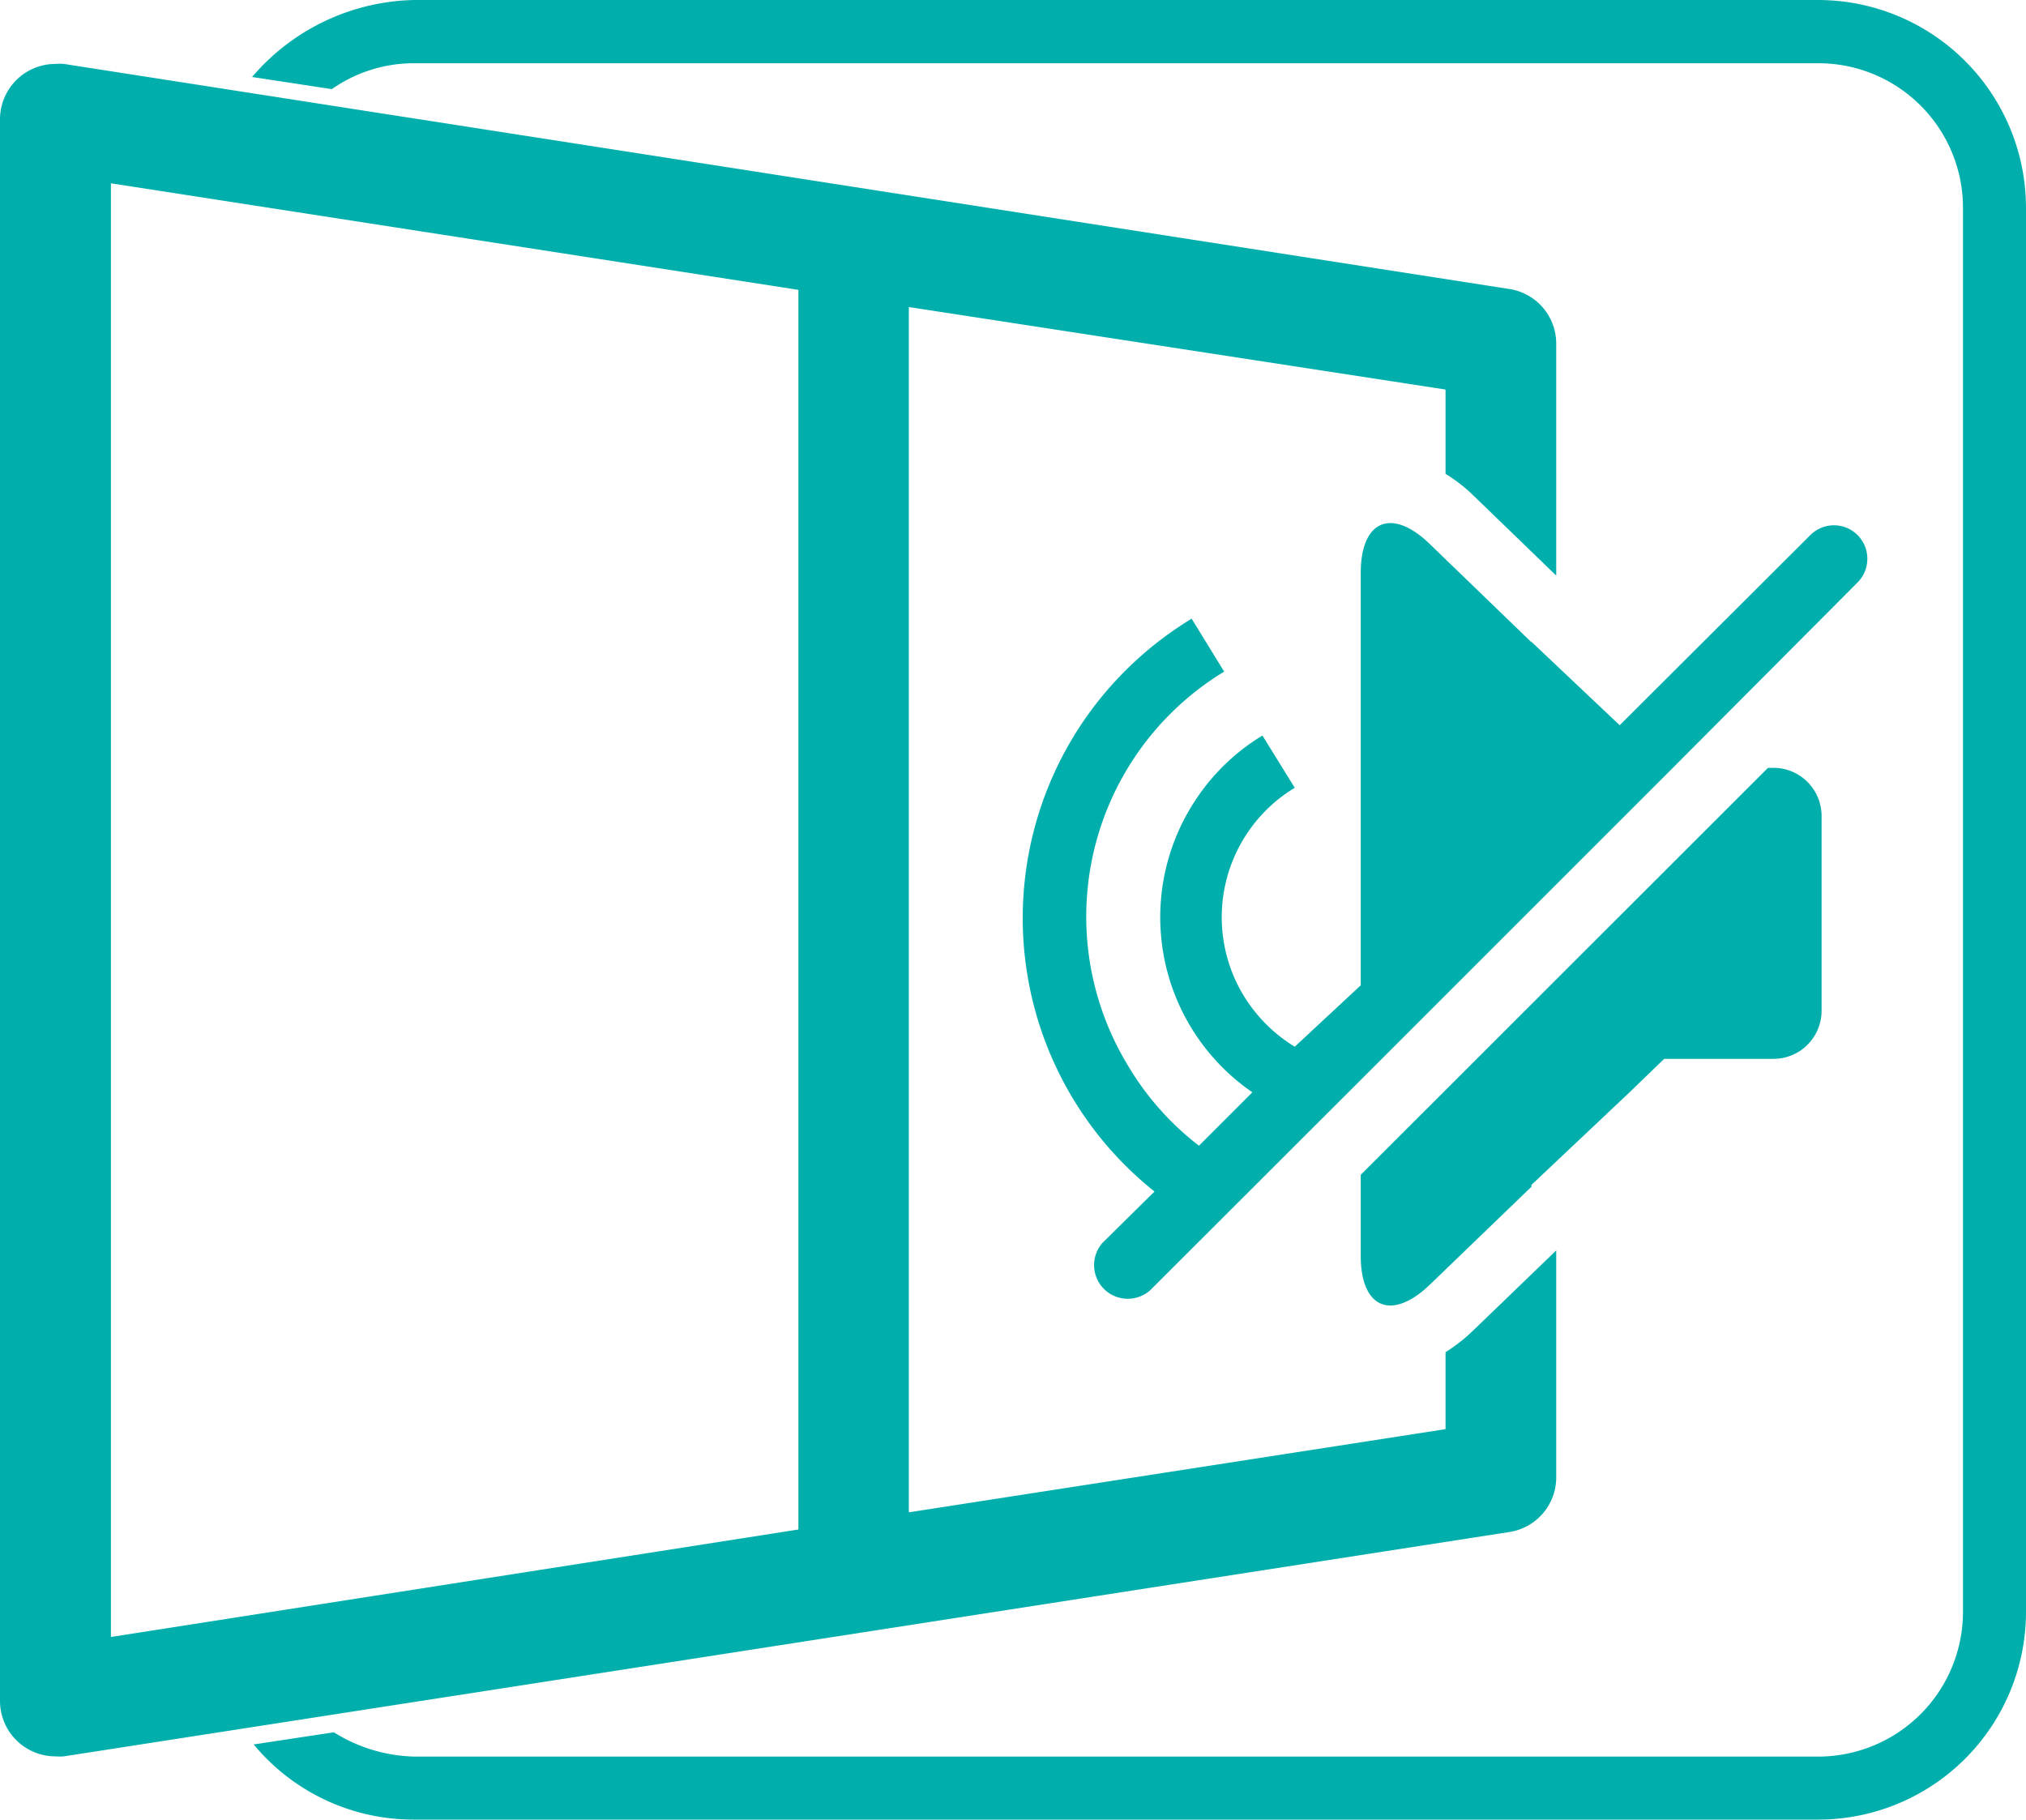
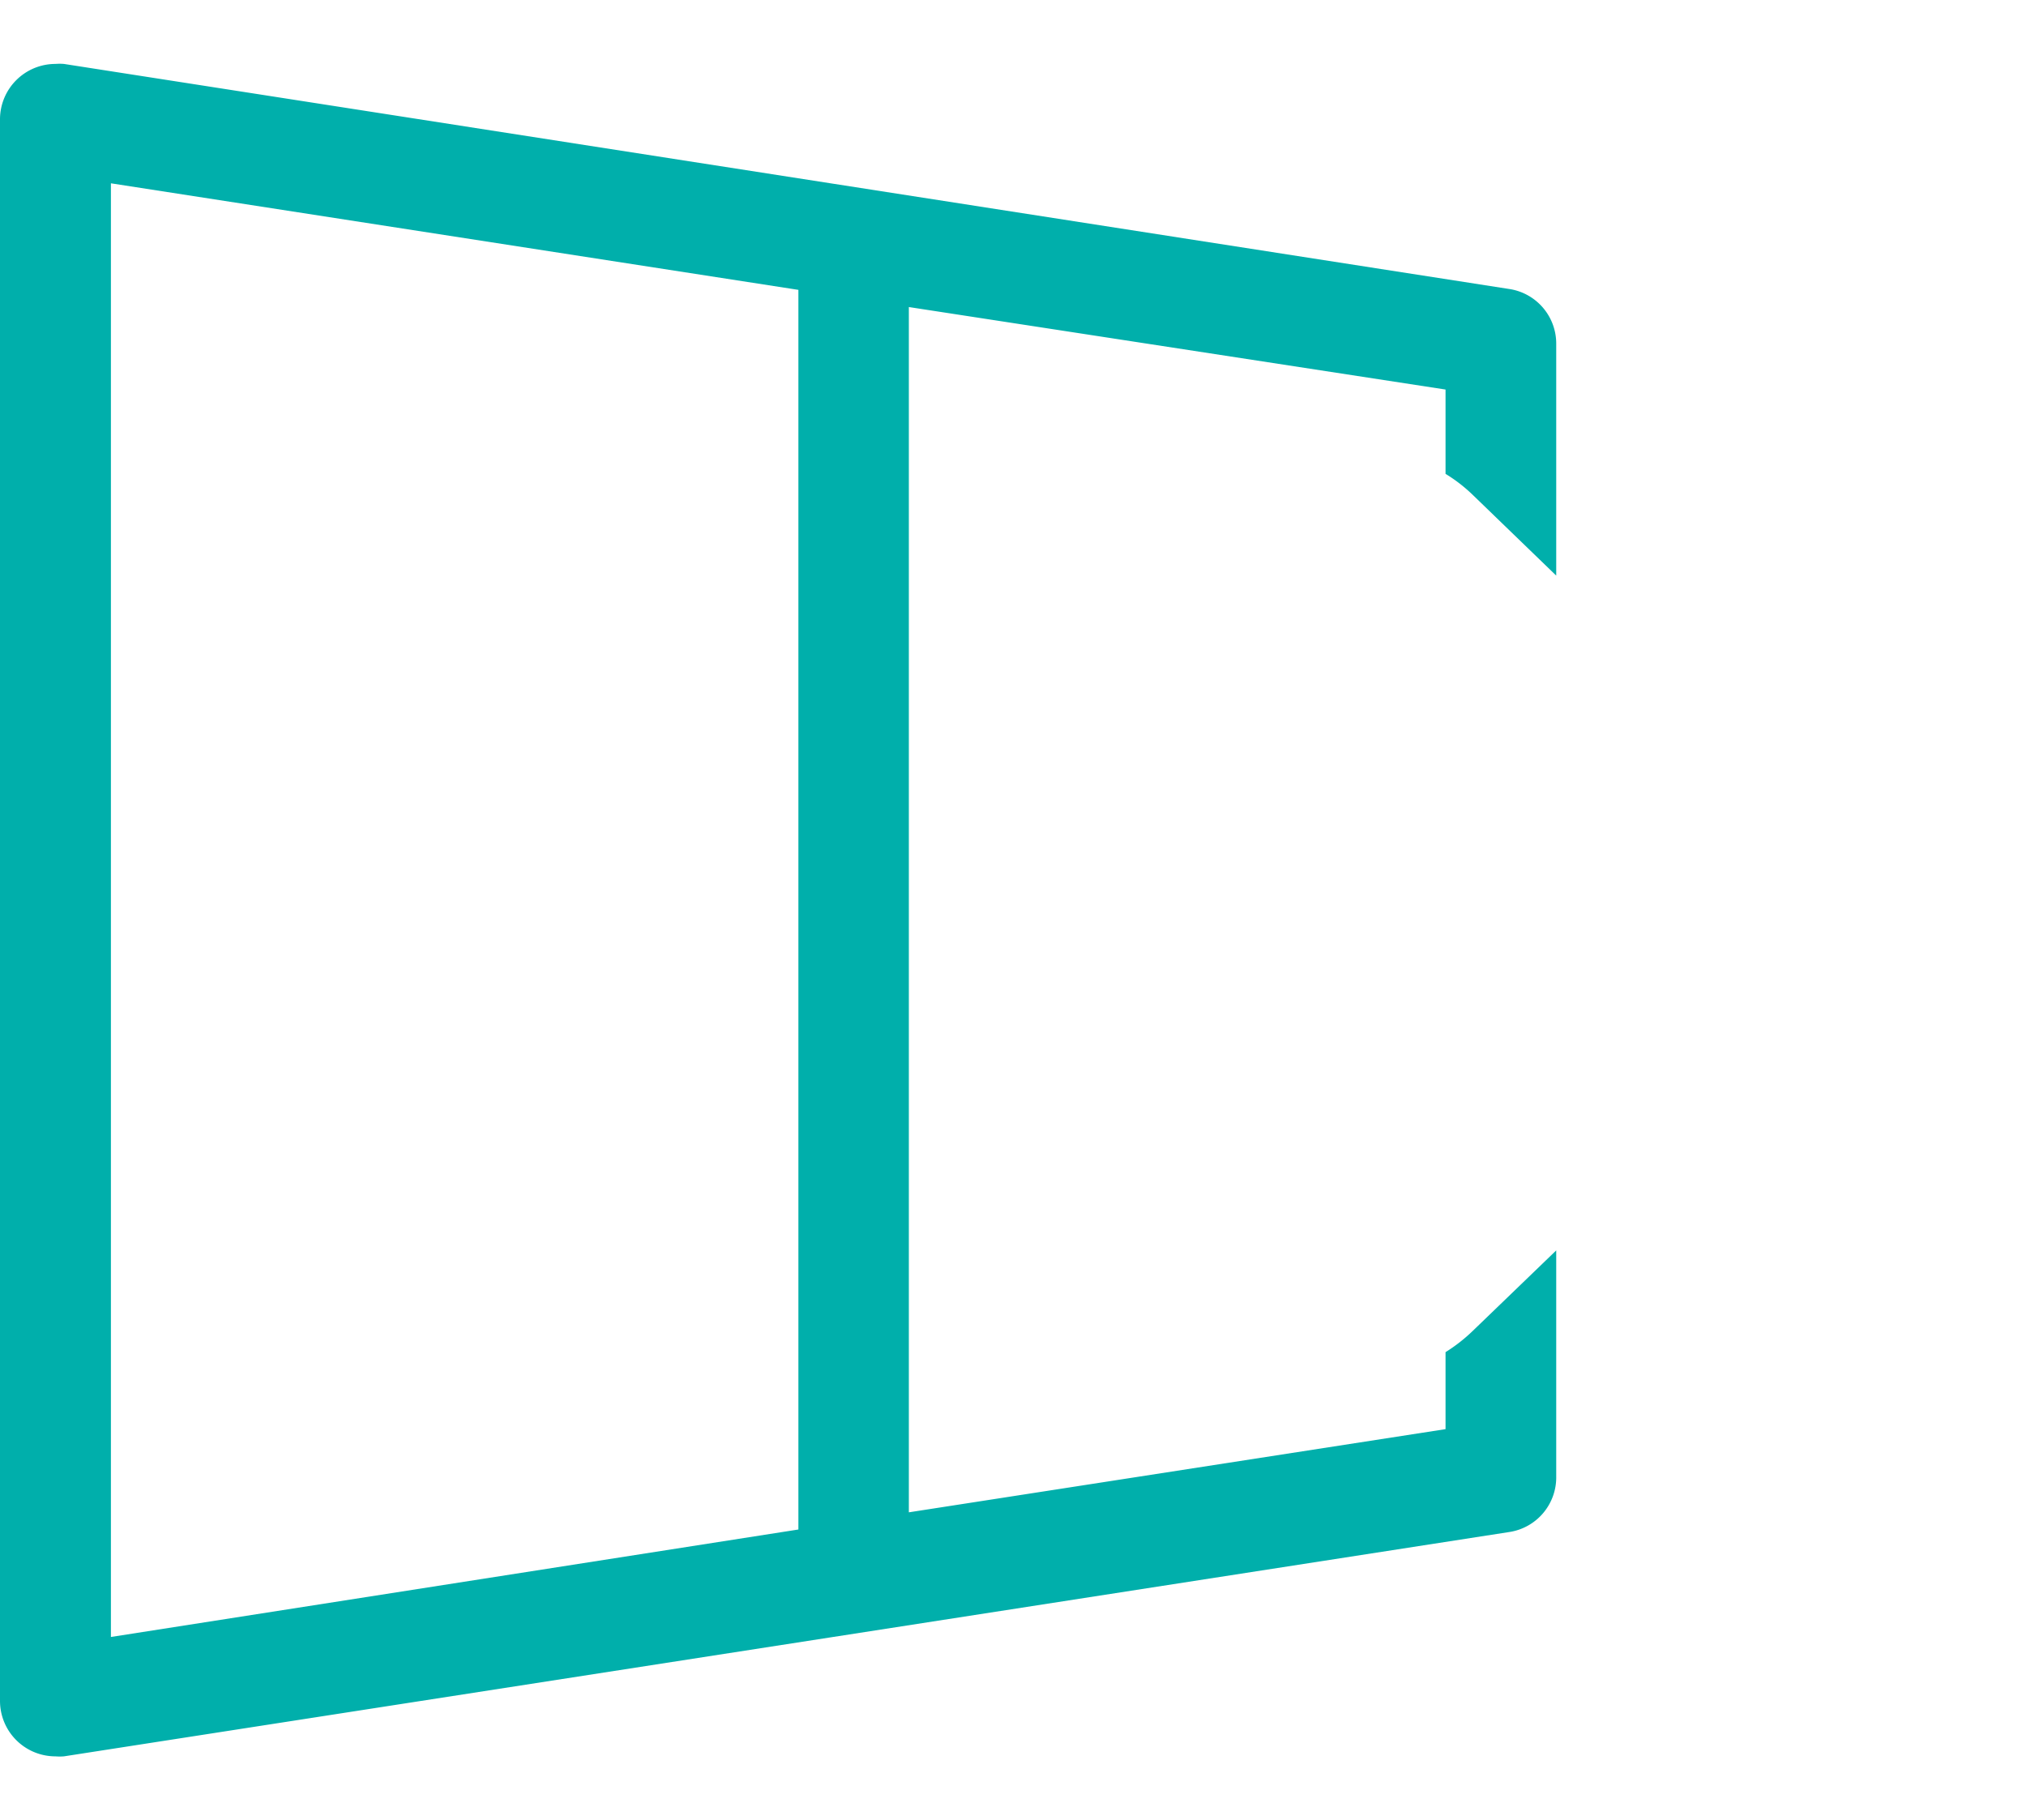
<svg xmlns="http://www.w3.org/2000/svg" id="Layer_1" data-name="Layer 1" viewBox="0 0 88.41 79.41">
-   <path d="M14.57,75.6a6.9,6.9,0,0,0,3.5,1.06H79.34a6.32,6.32,0,0,0,6.32-6.32V9.07a6.31,6.31,0,0,0-6.32-6.31H18.07a6.24,6.24,0,0,0-3.59,1.13L11,3.36A9.55,9.55,0,0,1,18.07,0H79.34a9.08,9.08,0,0,1,9.07,9.07V70.35a9.07,9.07,0,0,1-9.07,9.06H18.07a9.05,9.05,0,0,1-7-3.28Z" style="fill:#00afab" />
  <path d="M67.91,64.44V54.57l-3.64,3.51a7.18,7.18,0,0,1-1.19.93v3.36L39.66,66V13.4L63.08,17v3.68a6.76,6.76,0,0,1,1.2.93l3.63,3.51V15a2.41,2.41,0,0,0-2-2.38L2.79,2.79a2.31,2.31,0,0,0-.37,0A2.42,2.42,0,0,0,0,5.18V74.23a2.42,2.42,0,0,0,2.42,2.42,2.31,2.31,0,0,0,.37,0l63.07-9.79A2.41,2.41,0,0,0,67.91,64.44Zm-63.07,7V8l30,4.65v54.1h0Z" style="fill:#00afab" />
-   <path d="M77.15,33.51,59.38,51.27v3.54c0,2.28,1.34,2.85,3,1.27l4.45-4.29v-.08l4.3-4.06,1.49-1.44h4.79a2.1,2.1,0,0,0,2.08-2.08V35.59a2.1,2.1,0,0,0-2.08-2.08Z" style="fill:#00afab" />
-   <path d="M59.38,43v-18c0-2.29,1.35-2.86,3-1.27l4.44,4.29V28l3.86,3.65L79,23.35a1.46,1.46,0,0,1,2.06,0h0a1.47,1.47,0,0,1,0,2.07L73,33.51h0L59.38,47.13v0l-9.19,9.18a1.47,1.47,0,0,1-2.08-2.07L50.38,52A15.26,15.26,0,0,1,48,30.5,15.41,15.41,0,0,1,52,27l1.42,2.31a12.51,12.51,0,0,0-4.2,17.19A12.35,12.35,0,0,0,52.32,50l2.33-2.33a9.27,9.27,0,0,1-2.39-12.89,9.16,9.16,0,0,1,2.83-2.68l1.41,2.28a6.6,6.6,0,0,0-2.23,9.07,6.7,6.7,0,0,0,2.23,2.23Z" style="fill:#00afab" />
</svg>